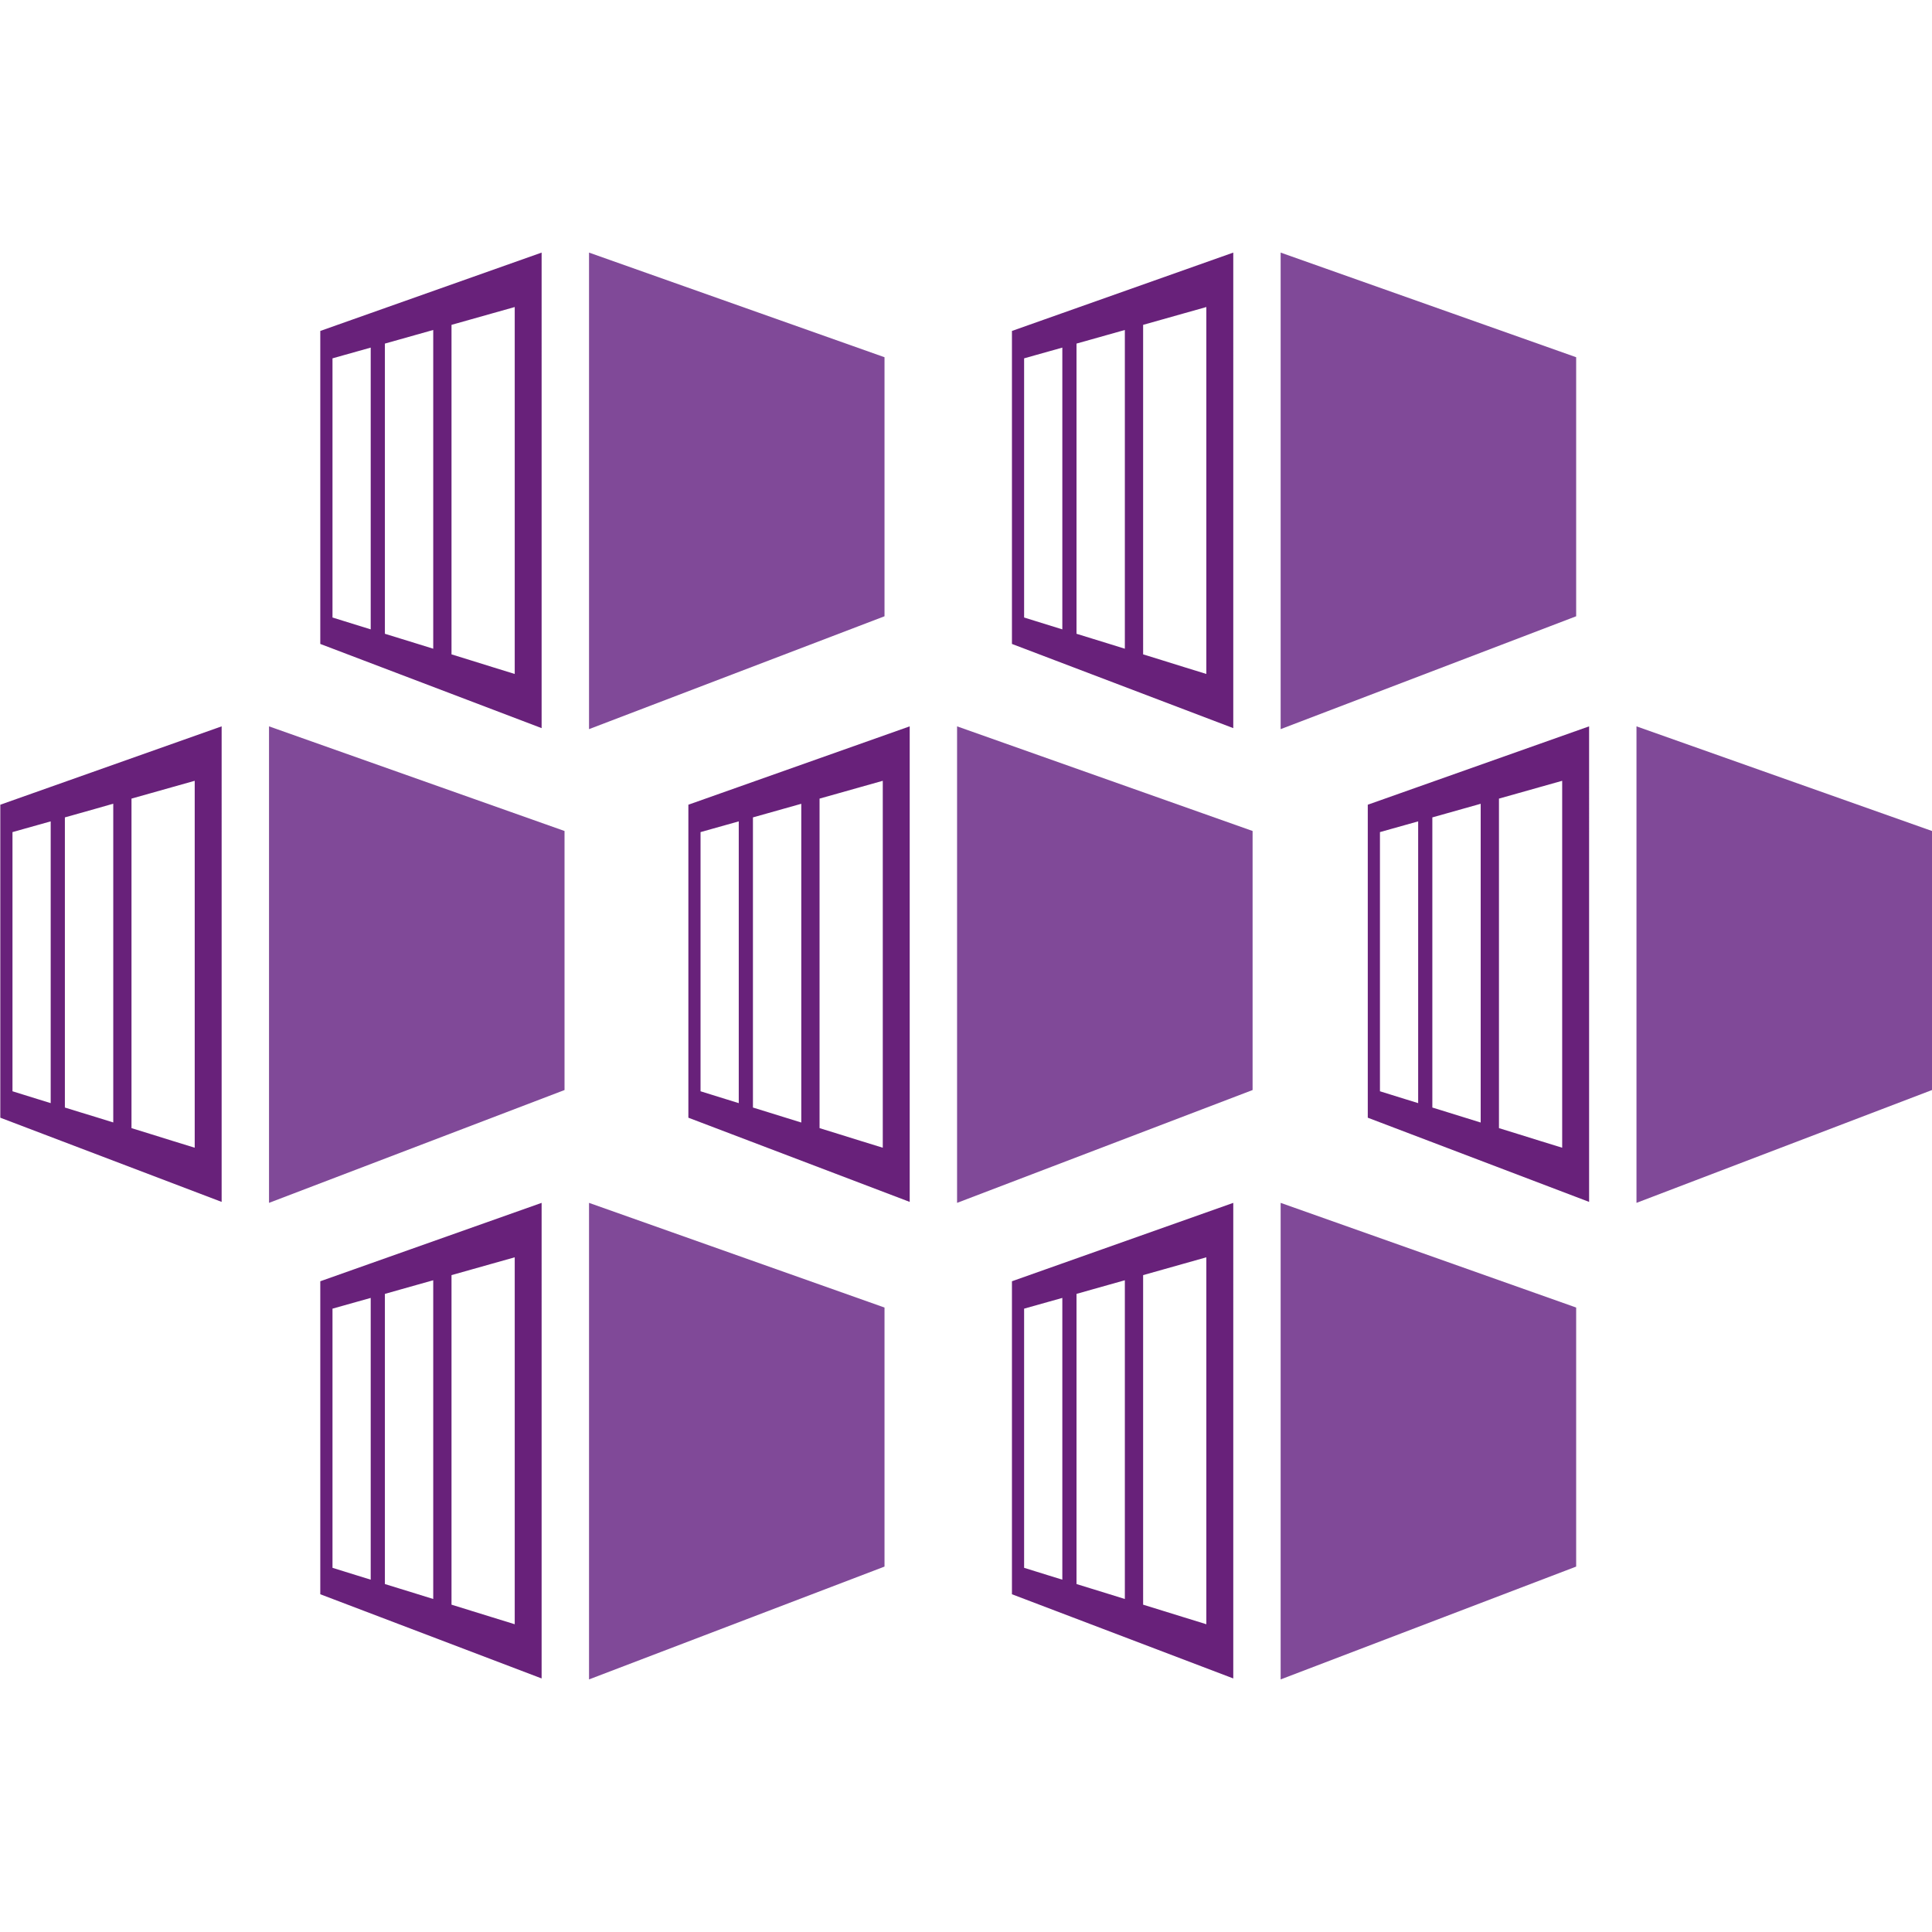
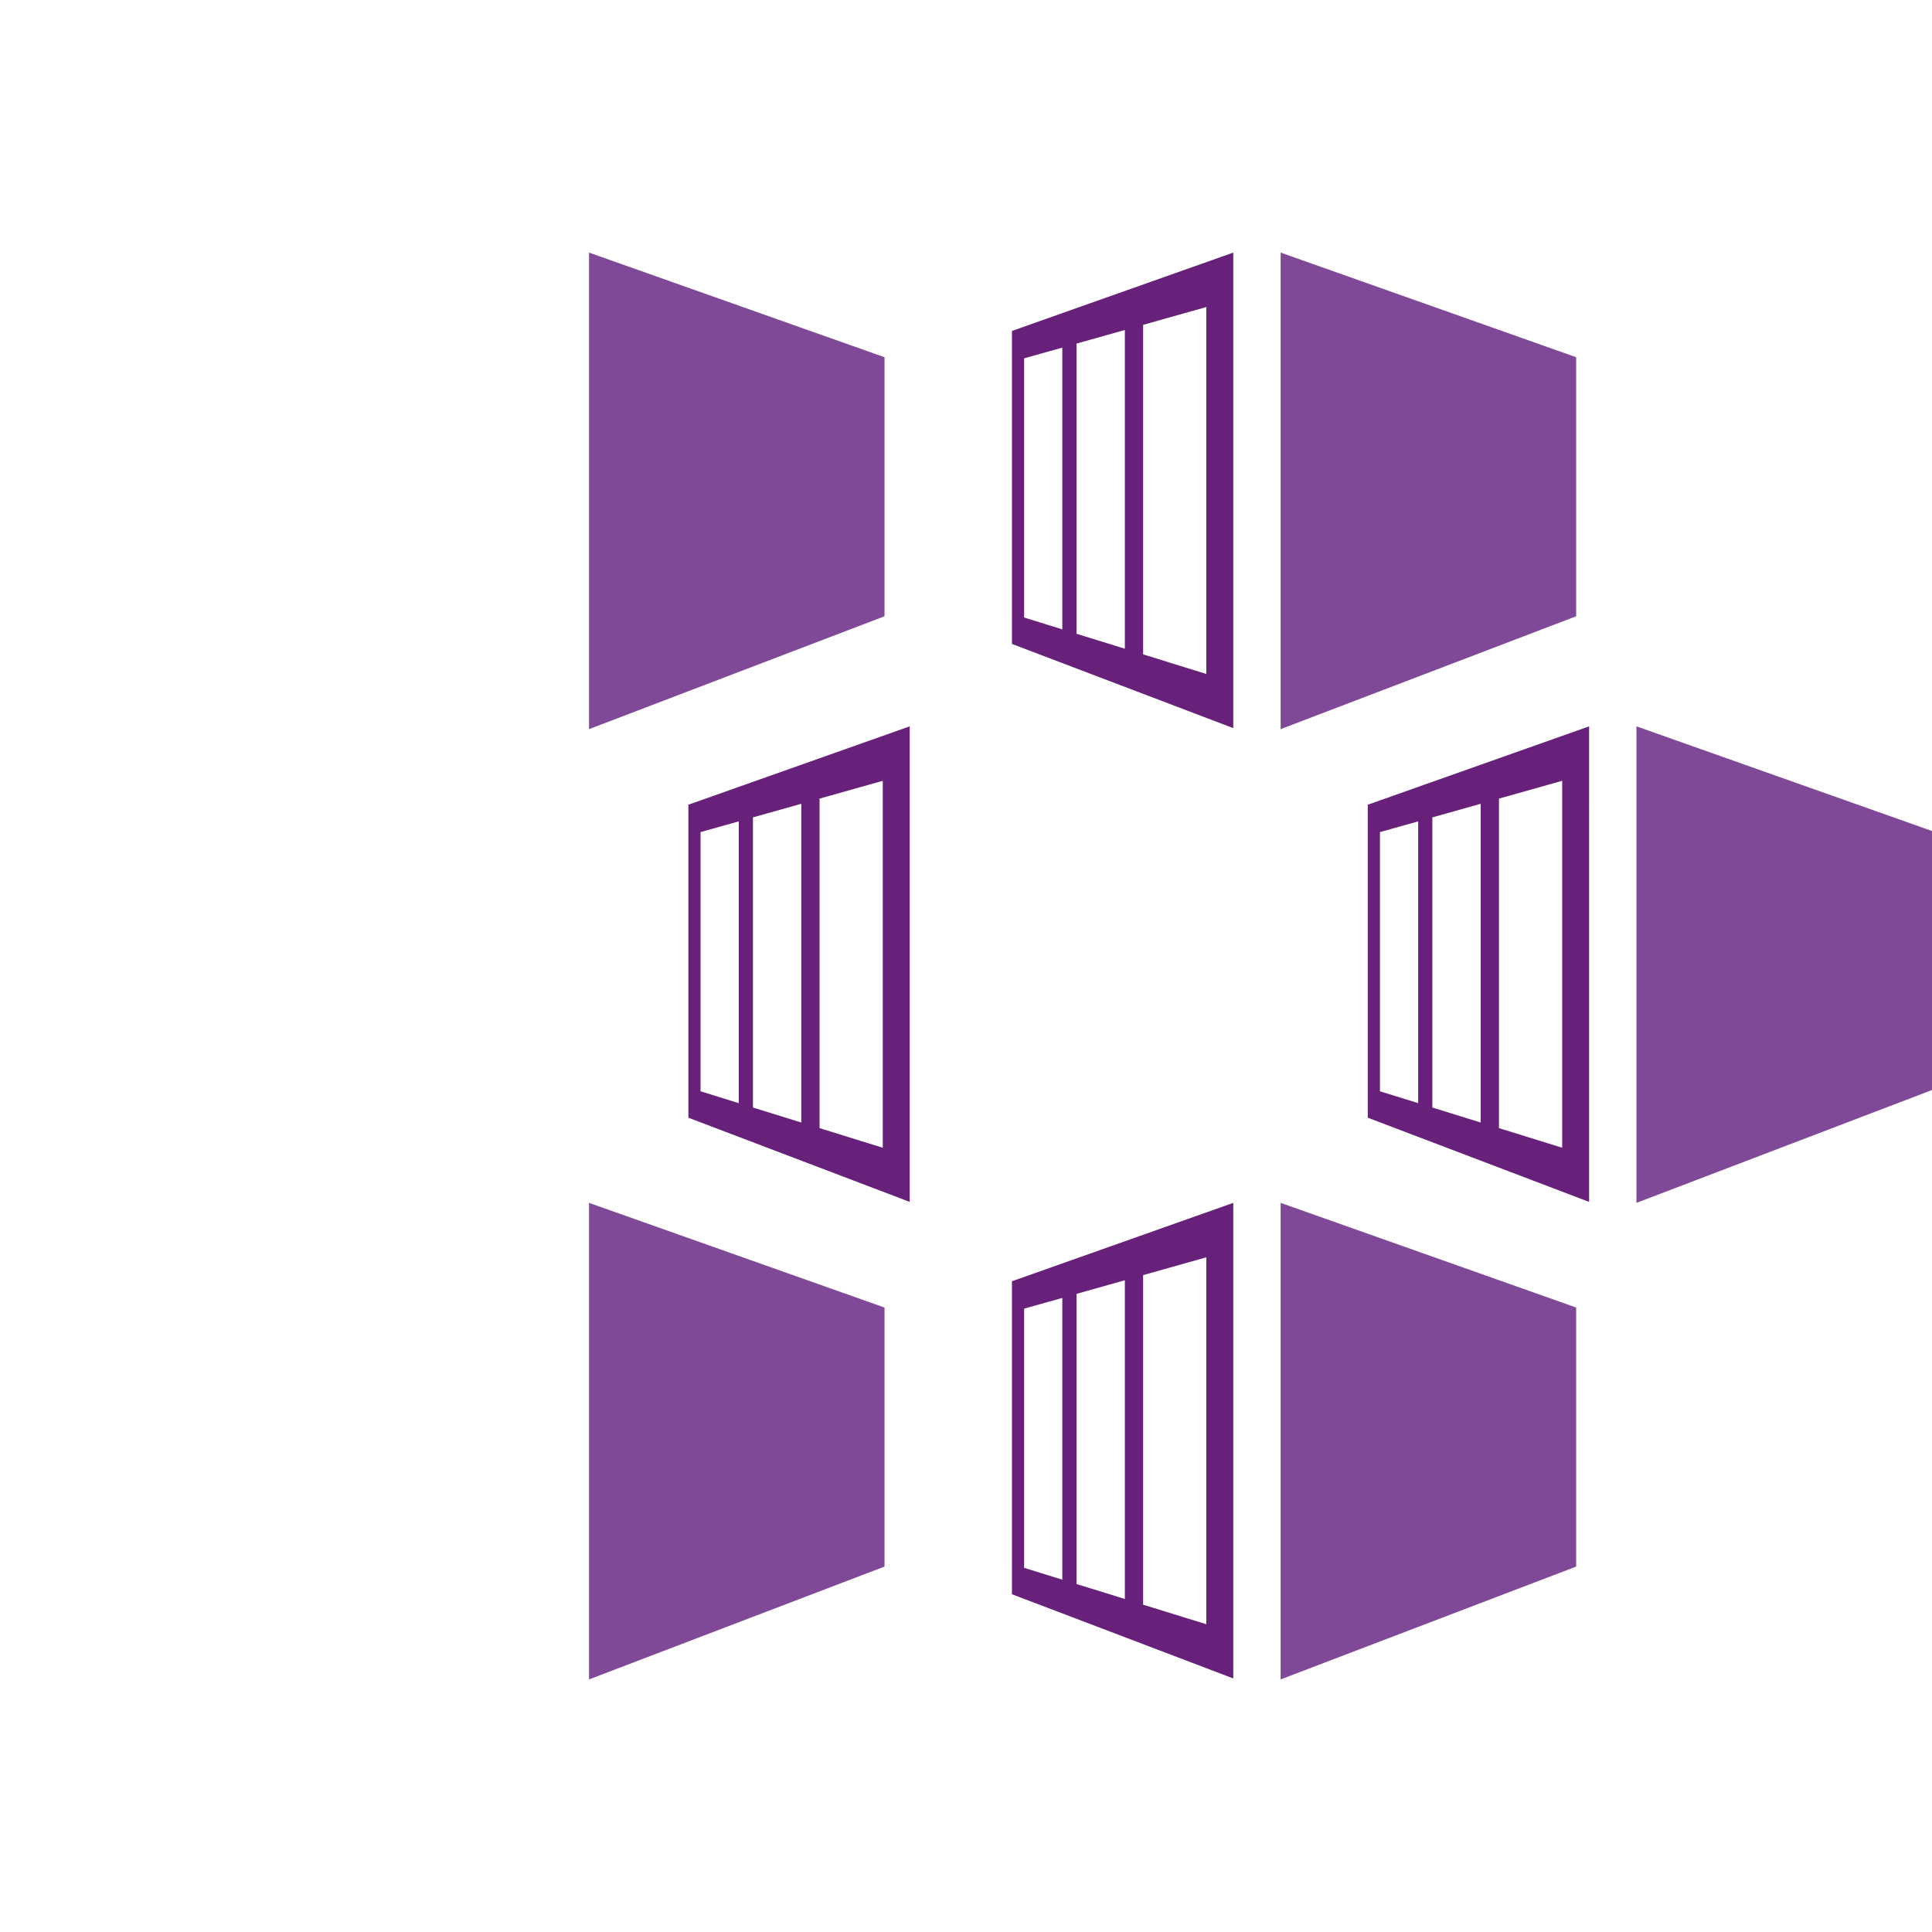
<svg xmlns="http://www.w3.org/2000/svg" viewBox="0 0 50 50" class="fxs-portal-svg">
  <path d="M22.891 15.949l-7.647 2.921V6.537l7.647 2.708z" class="msportalfx-svg-c17" fill="#804998" />
-   <path d="M8.289 8.565v8.1l5.728 2.179V6.537L8.289 8.565zm.628 7.513l-.312-.097V9.274l.312-.088.328-.092.349-.098v7.292l-.349-.108-.328-.102zm1.436.445l-.392-.121v-7.51l.392-.11.415-.117.444-.125v8.249l-.444-.138-.415-.128zm1.84.569l-.508-.157V8.407l.508-.143.542-.153.586-.165v9.496l-.586-.181-.542-.169z" class="msportalfx-svg-c20" fill="#68217a" />
  <path d="M40.791 15.949l-7.648 2.921V6.537l7.648 2.708z" class="msportalfx-svg-c17" fill="#804998" />
  <path d="M26.189 8.565v8.1l5.728 2.179V6.537l-5.728 2.028zm.627 7.513l-.312-.097V9.274l.312-.088.328-.092.349-.098v7.292l-.349-.108-.328-.102zm1.436.445l-.392-.121v-7.51l.392-.11.415-.117.444-.125v8.249l-.444-.138-.415-.128zm1.84.569l-.508-.157V8.407l.508-.143.542-.153.586-.165v9.496l-.586-.181-.542-.169z" class="msportalfx-svg-c20" fill="#68217a" />
  <path d="M22.891 40.543l-7.647 2.92V31.13l7.647 2.709z" class="msportalfx-svg-c17" fill="#804998" />
-   <path d="M8.289 33.159v8.1l5.728 2.179V31.13l-5.728 2.029zm.628 7.513l-.312-.097v-6.707l.312-.088.328-.092.349-.098v7.292l-.349-.108-.328-.102zm1.436.444l-.392-.121v-7.509l.392-.111.415-.117.444-.125v8.249l-.444-.138-.415-.128zm1.84.57l-.508-.157V33l.508-.143.542-.153.586-.165v9.496l-.586-.181-.542-.168z" class="msportalfx-svg-c20" fill="#68217a" />
  <path d="M40.791 40.543l-7.648 2.92V31.13l7.648 2.709z" class="msportalfx-svg-c17" fill="#804998" />
  <path d="M26.189 33.159v8.1l5.728 2.179V31.13l-5.728 2.029zm.627 7.513l-.312-.097v-6.707l.312-.088.328-.092.349-.098v7.292l-.349-.108-.328-.102zm1.436.444l-.392-.121v-7.509l.392-.111.415-.117.444-.125v8.249l-.444-.138-.415-.128zm1.84.57l-.508-.157V33l.508-.143.542-.153.586-.165v9.496l-.586-.181-.542-.168z" class="msportalfx-svg-c20" fill="#68217a" />
-   <path d="M32.417 28.21l-7.648 2.92V18.798l7.648 2.708z" class="msportalfx-svg-c17" fill="#804998" />
  <path d="M17.815 20.826v8.1l5.728 2.179V18.798l-5.728 2.028zm.627 7.513l-.312-.097v-6.707l.312-.088.328-.092.349-.098v7.292l-.349-.108-.328-.102zm1.436.445l-.392-.121v-7.509l.392-.11.415-.117.444-.125v8.249l-.444-.138-.415-.129zm1.84.569l-.508-.157v-8.528l.508-.143.542-.153.586-.165v9.496l-.586-.181-.542-.169z" class="msportalfx-svg-c20" fill="#68217a" />
-   <path d="M14.61 28.21l-7.648 2.92V18.798l7.648 2.708z" class="msportalfx-svg-c17" fill="#804998" />
-   <path d="M.008 20.826v8.1l5.728 2.179V18.798L.008 20.826zm.627 7.513l-.312-.097v-6.707l.312-.088.328-.092.349-.098v7.292l-.349-.108-.328-.102zm1.436.445l-.392-.121v-7.509l.392-.11.415-.117.445-.127v8.249l-.444-.138-.416-.127zm1.84.569l-.508-.157v-8.528l.508-.143.542-.153.586-.165v9.496l-.586-.181-.542-.169z" class="msportalfx-svg-c20" fill="#68217a" />
  <path d="M50 28.21l-7.648 2.92V18.798L50 21.506z" class="msportalfx-svg-c17" fill="#804998" />
  <path d="M35.398 20.826v8.1l5.728 2.179V18.798l-5.728 2.028zm.627 7.513l-.312-.097v-6.707l.312-.088.328-.092.349-.098v7.292l-.349-.108-.328-.102zm1.436.445l-.392-.121v-7.509l.392-.11.415-.117.444-.125v8.249l-.444-.138-.415-.129zm1.84.569l-.508-.157v-8.528l.508-.143.542-.153.586-.165v9.496l-.586-.181-.542-.169z" class="msportalfx-svg-c20" fill="#68217a" />
</svg>